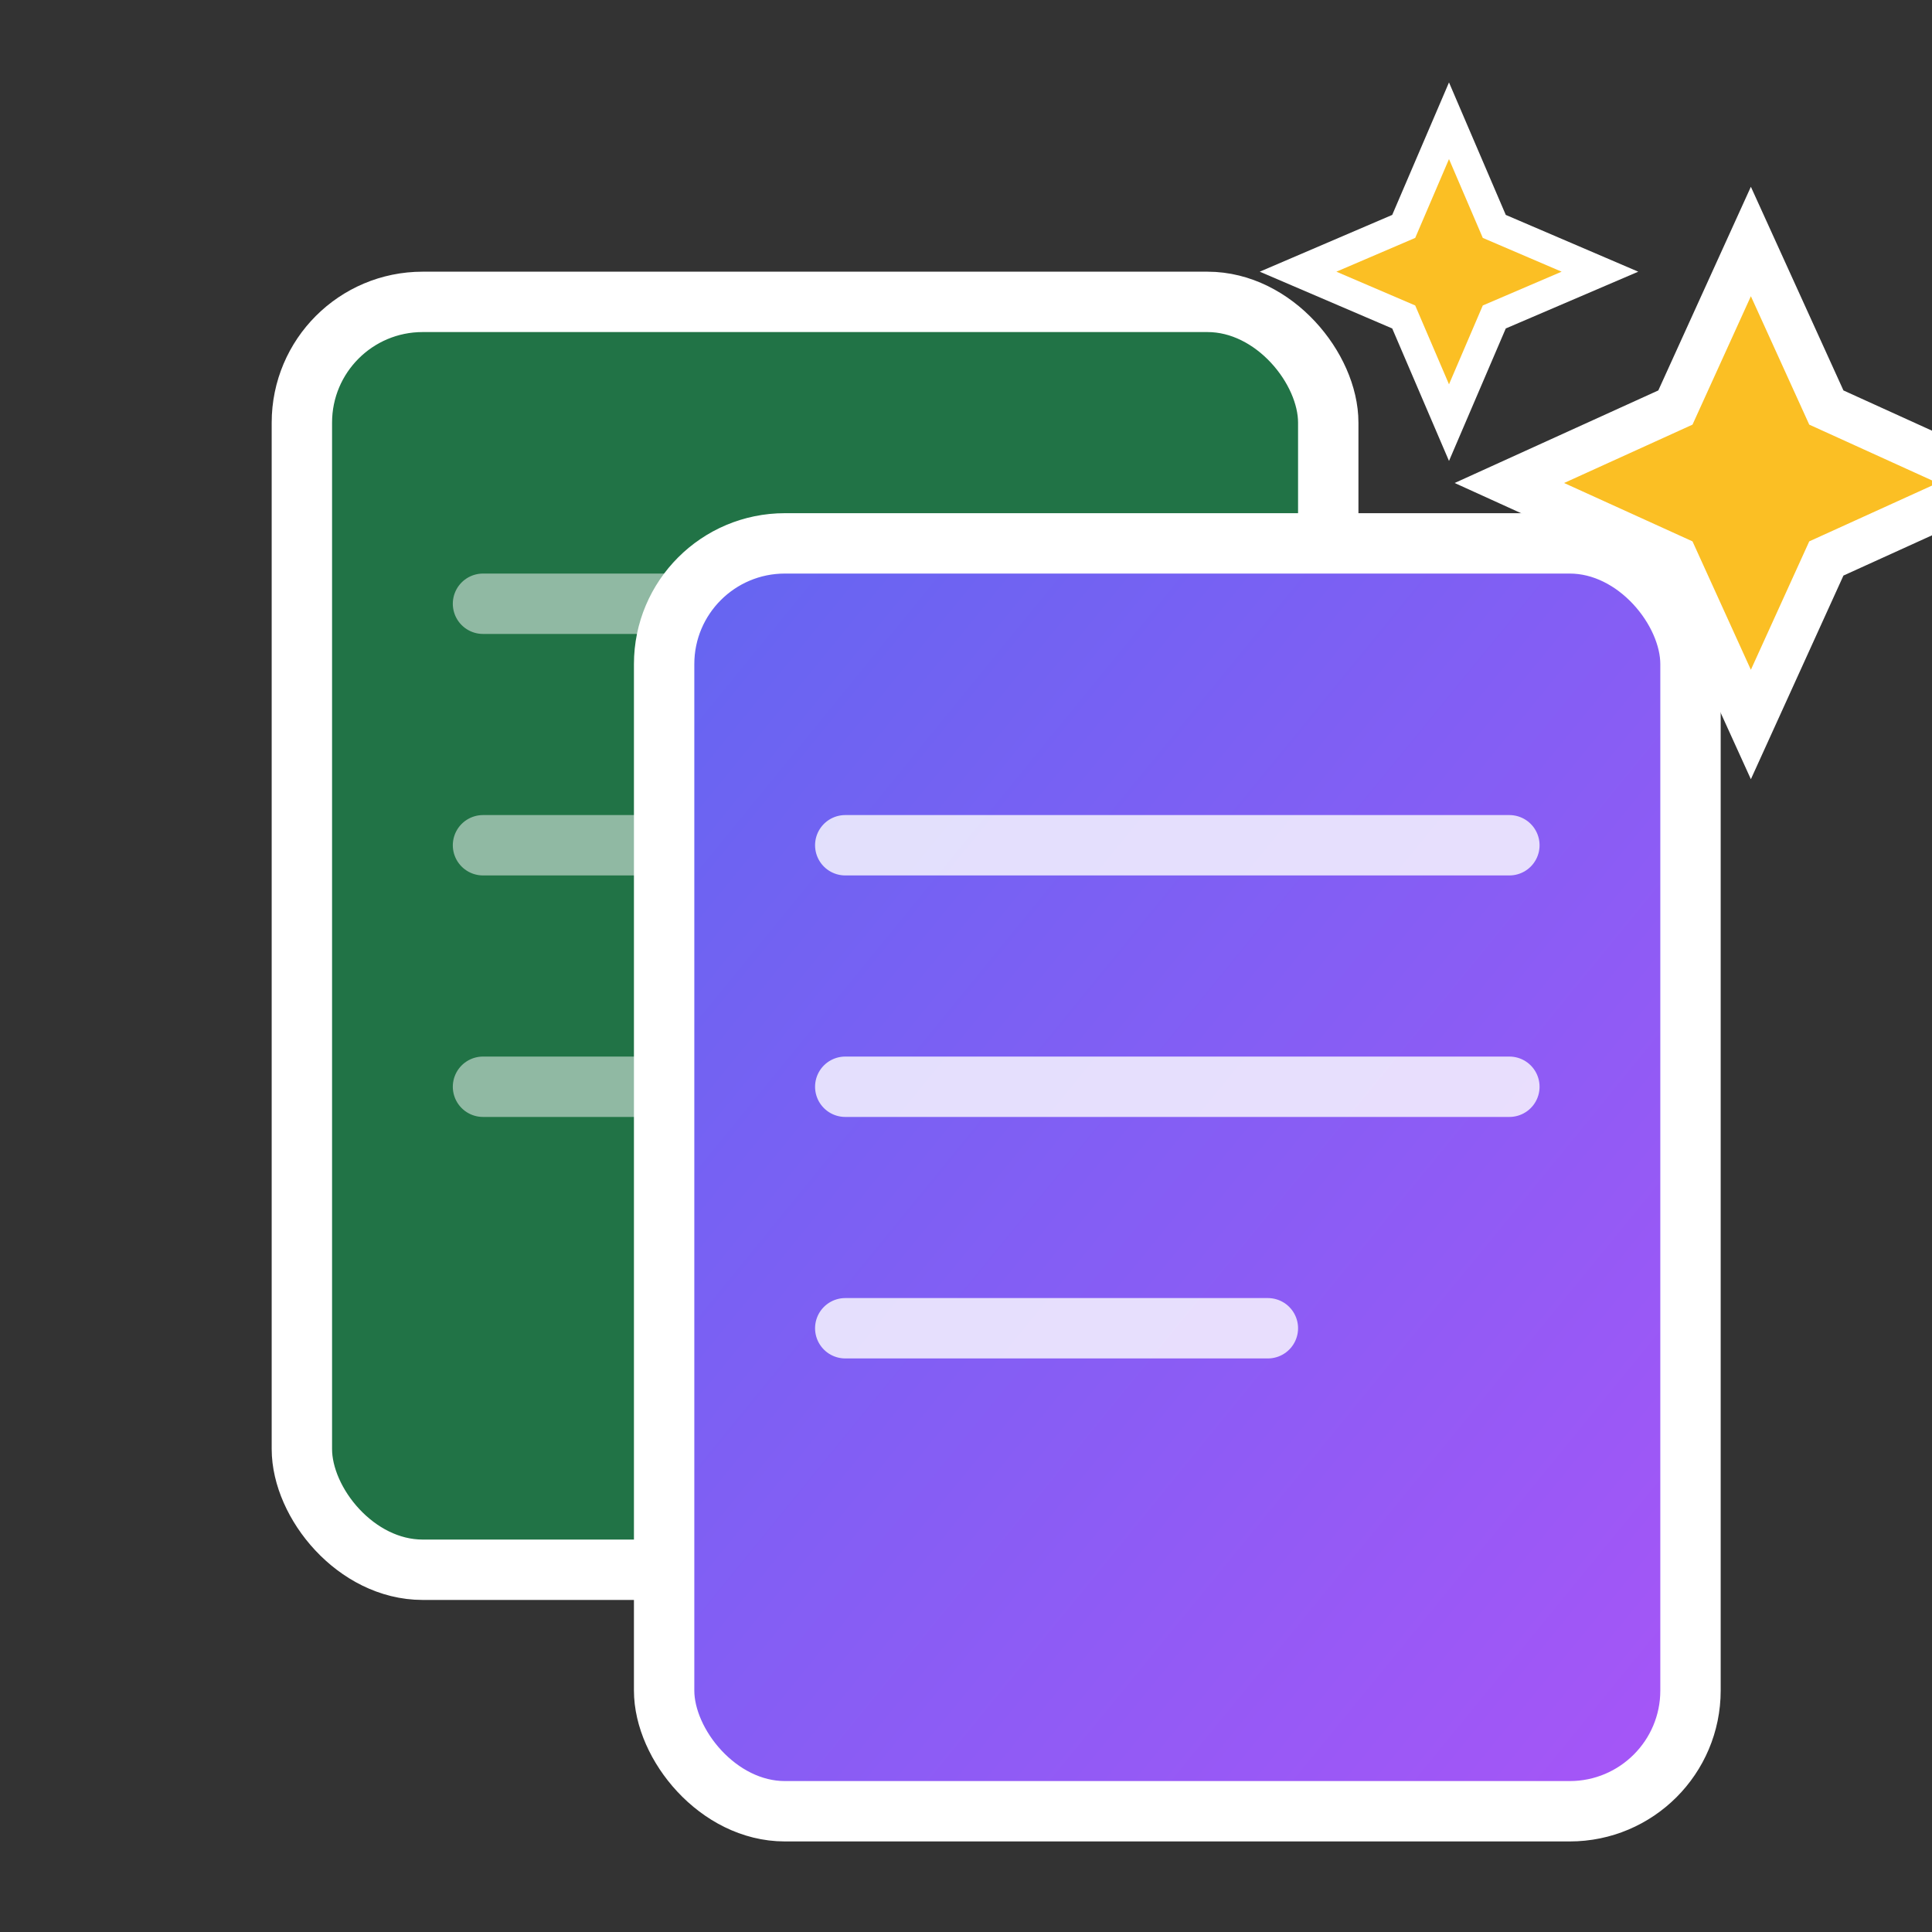
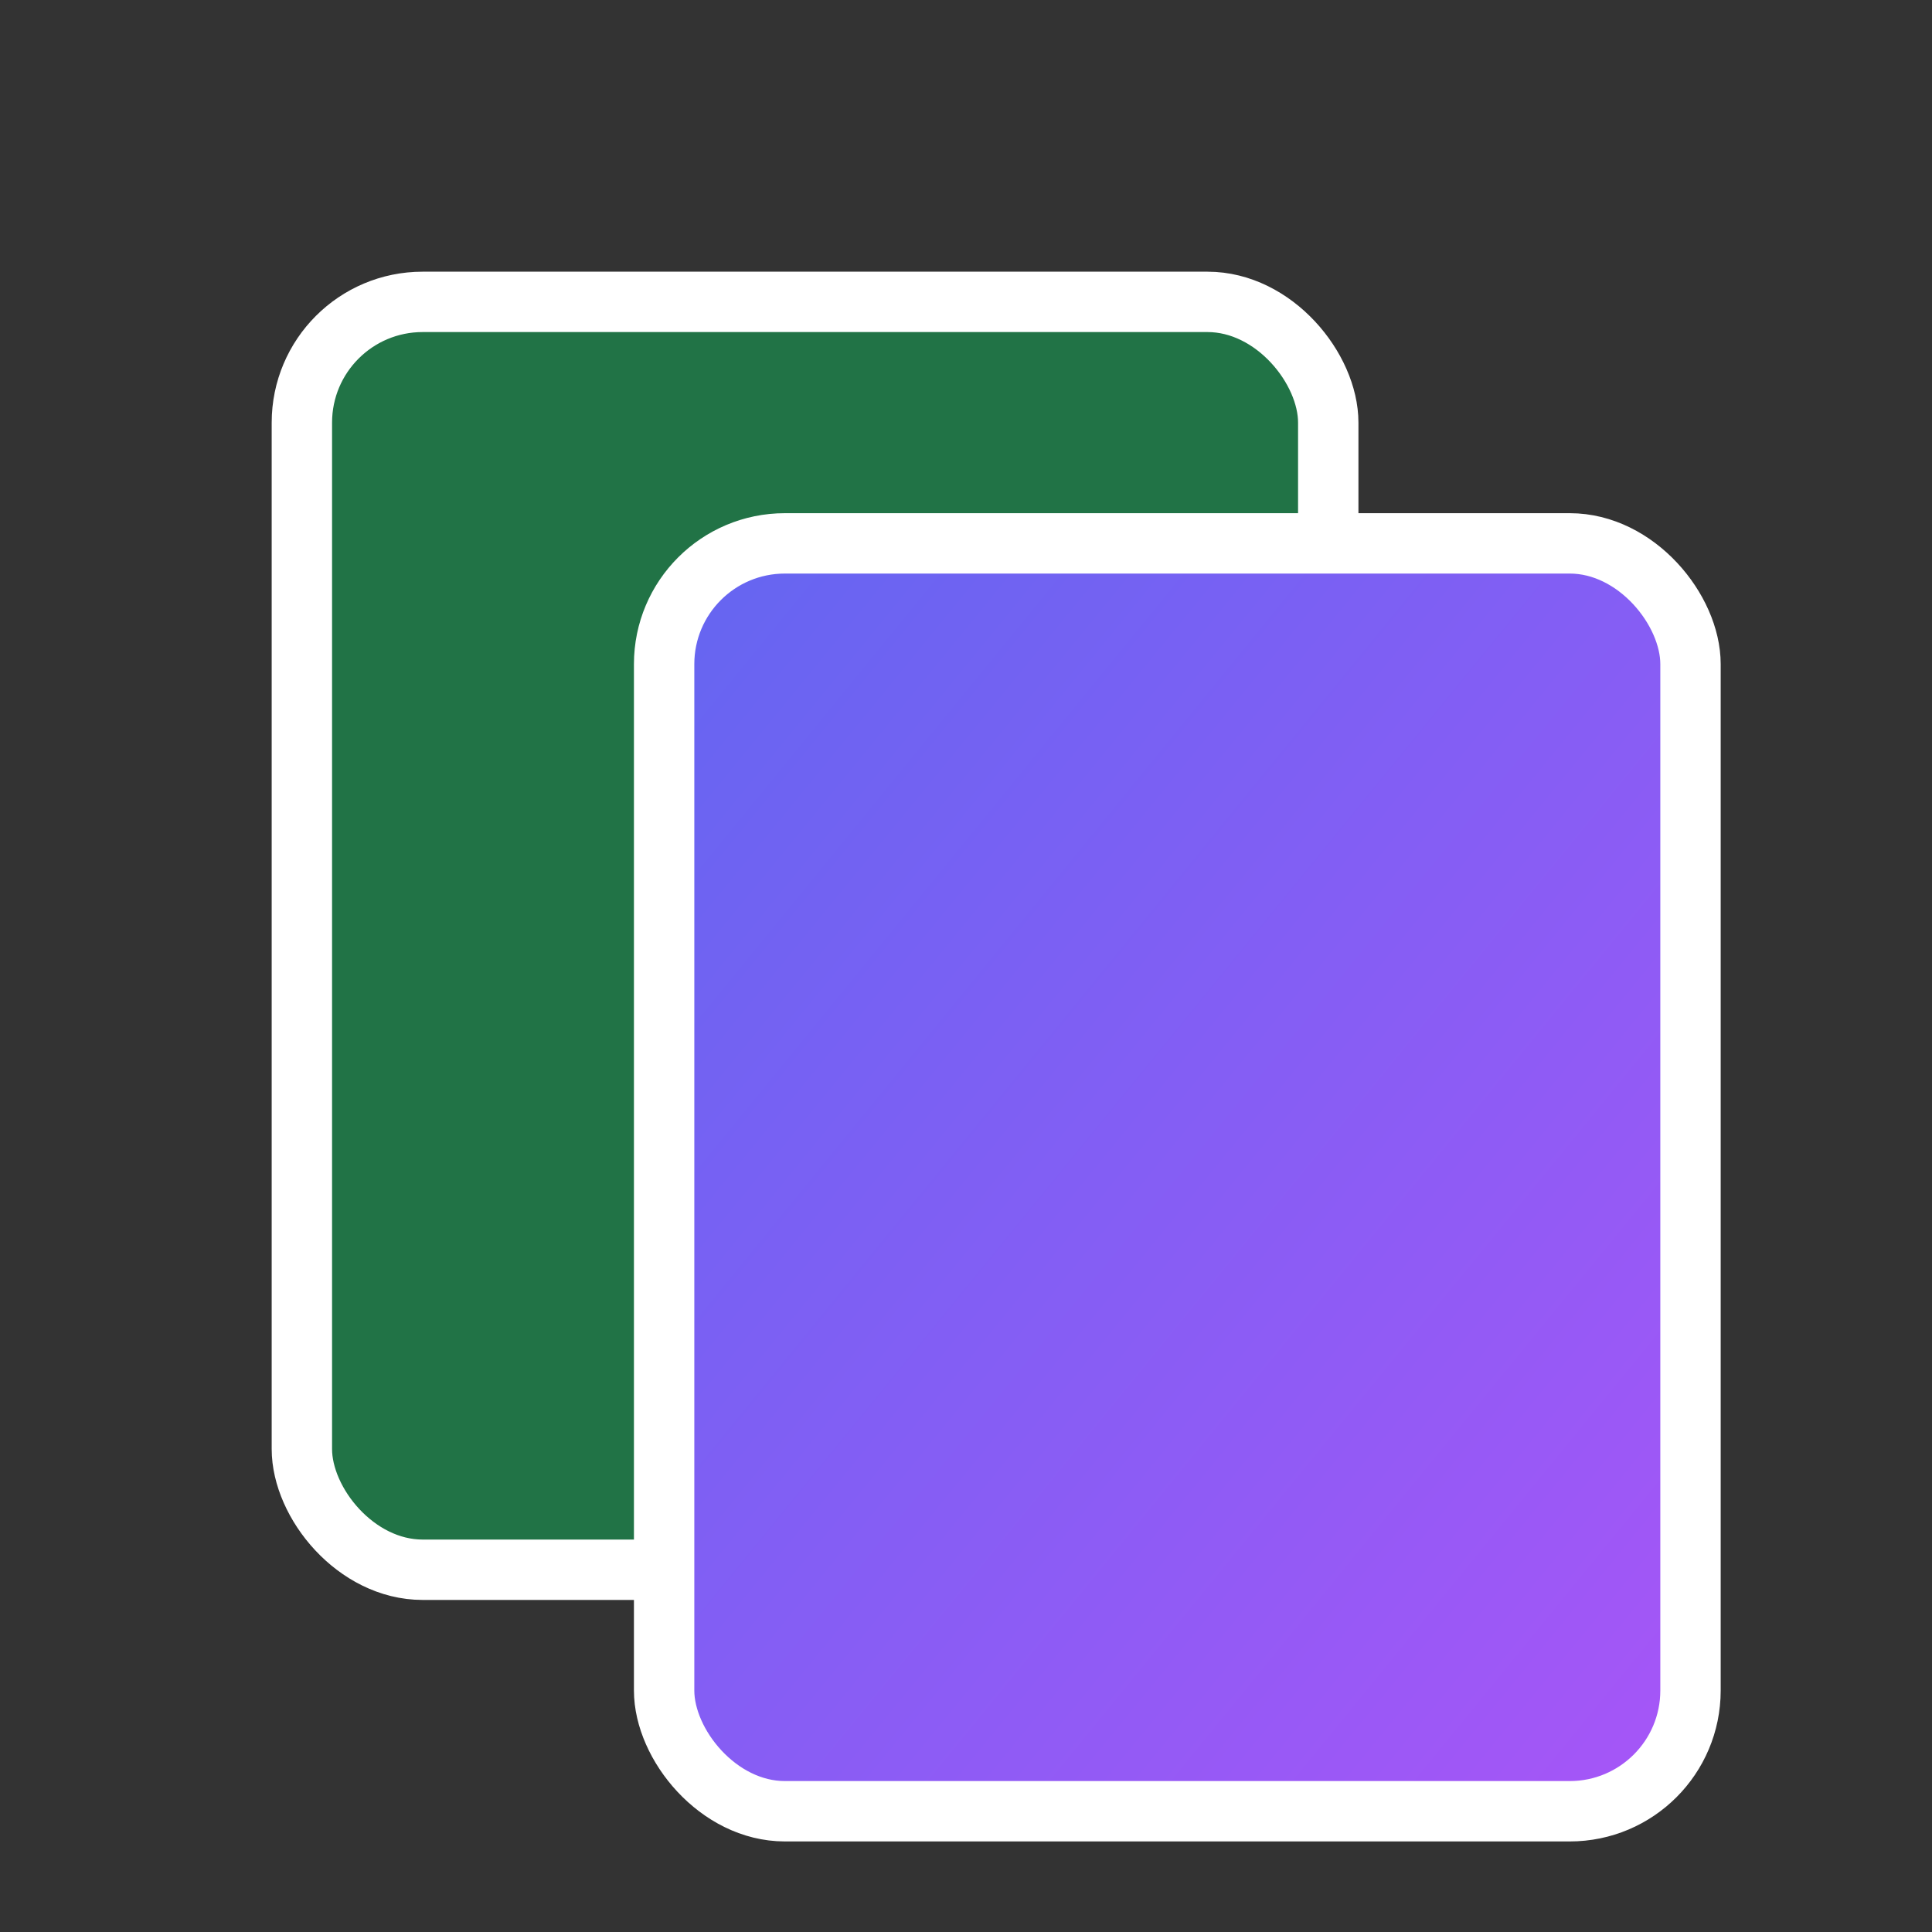
<svg xmlns="http://www.w3.org/2000/svg" viewBox="0 0 64 64" fill="none">
  <rect x="0" y="0" width="64" height="64" fill="#333333" stroke="none" />
  <rect x="10" y="10" width="34" height="42" rx="4" fill="#217346" stroke="#ffffff" stroke-width="2" />
-   <path d="M16 20H38M16 28H38M16 36H30" stroke="white" stroke-opacity="0.5" stroke-width="2" stroke-linecap="round" />
  <defs>
    <linearGradient id="aiGradient" x1="0%" y1="0%" x2="100%" y2="100%">
      <stop offset="0%" stop-color="#6366f1" />
      <stop offset="100%" stop-color="#a855f7" />
    </linearGradient>
  </defs>
  <rect x="22" y="18" width="34" height="42" rx="4" fill="url(#aiGradient)" stroke="#ffffff" stroke-width="2" />
-   <path d="M28 28H50M28 36H50M28 44H42" stroke="white" stroke-opacity="0.8" stroke-width="2" stroke-linecap="round" />
-   <path d="M58 8L60.5 13.5L66 16L60.5 18.5L58 24L55.5 18.5L50 16L55.5 13.5L58 8Z" fill="#fbbf24" stroke="#ffffff" stroke-width="1.5" />
-   <path d="M48 4L49.5 7.5L53 9L49.5 10.5L48 14L46.5 10.5L43 9L46.5 7.5L48 4Z" fill="#fbbf24" stroke="#ffffff" stroke-width="1" />
</svg>